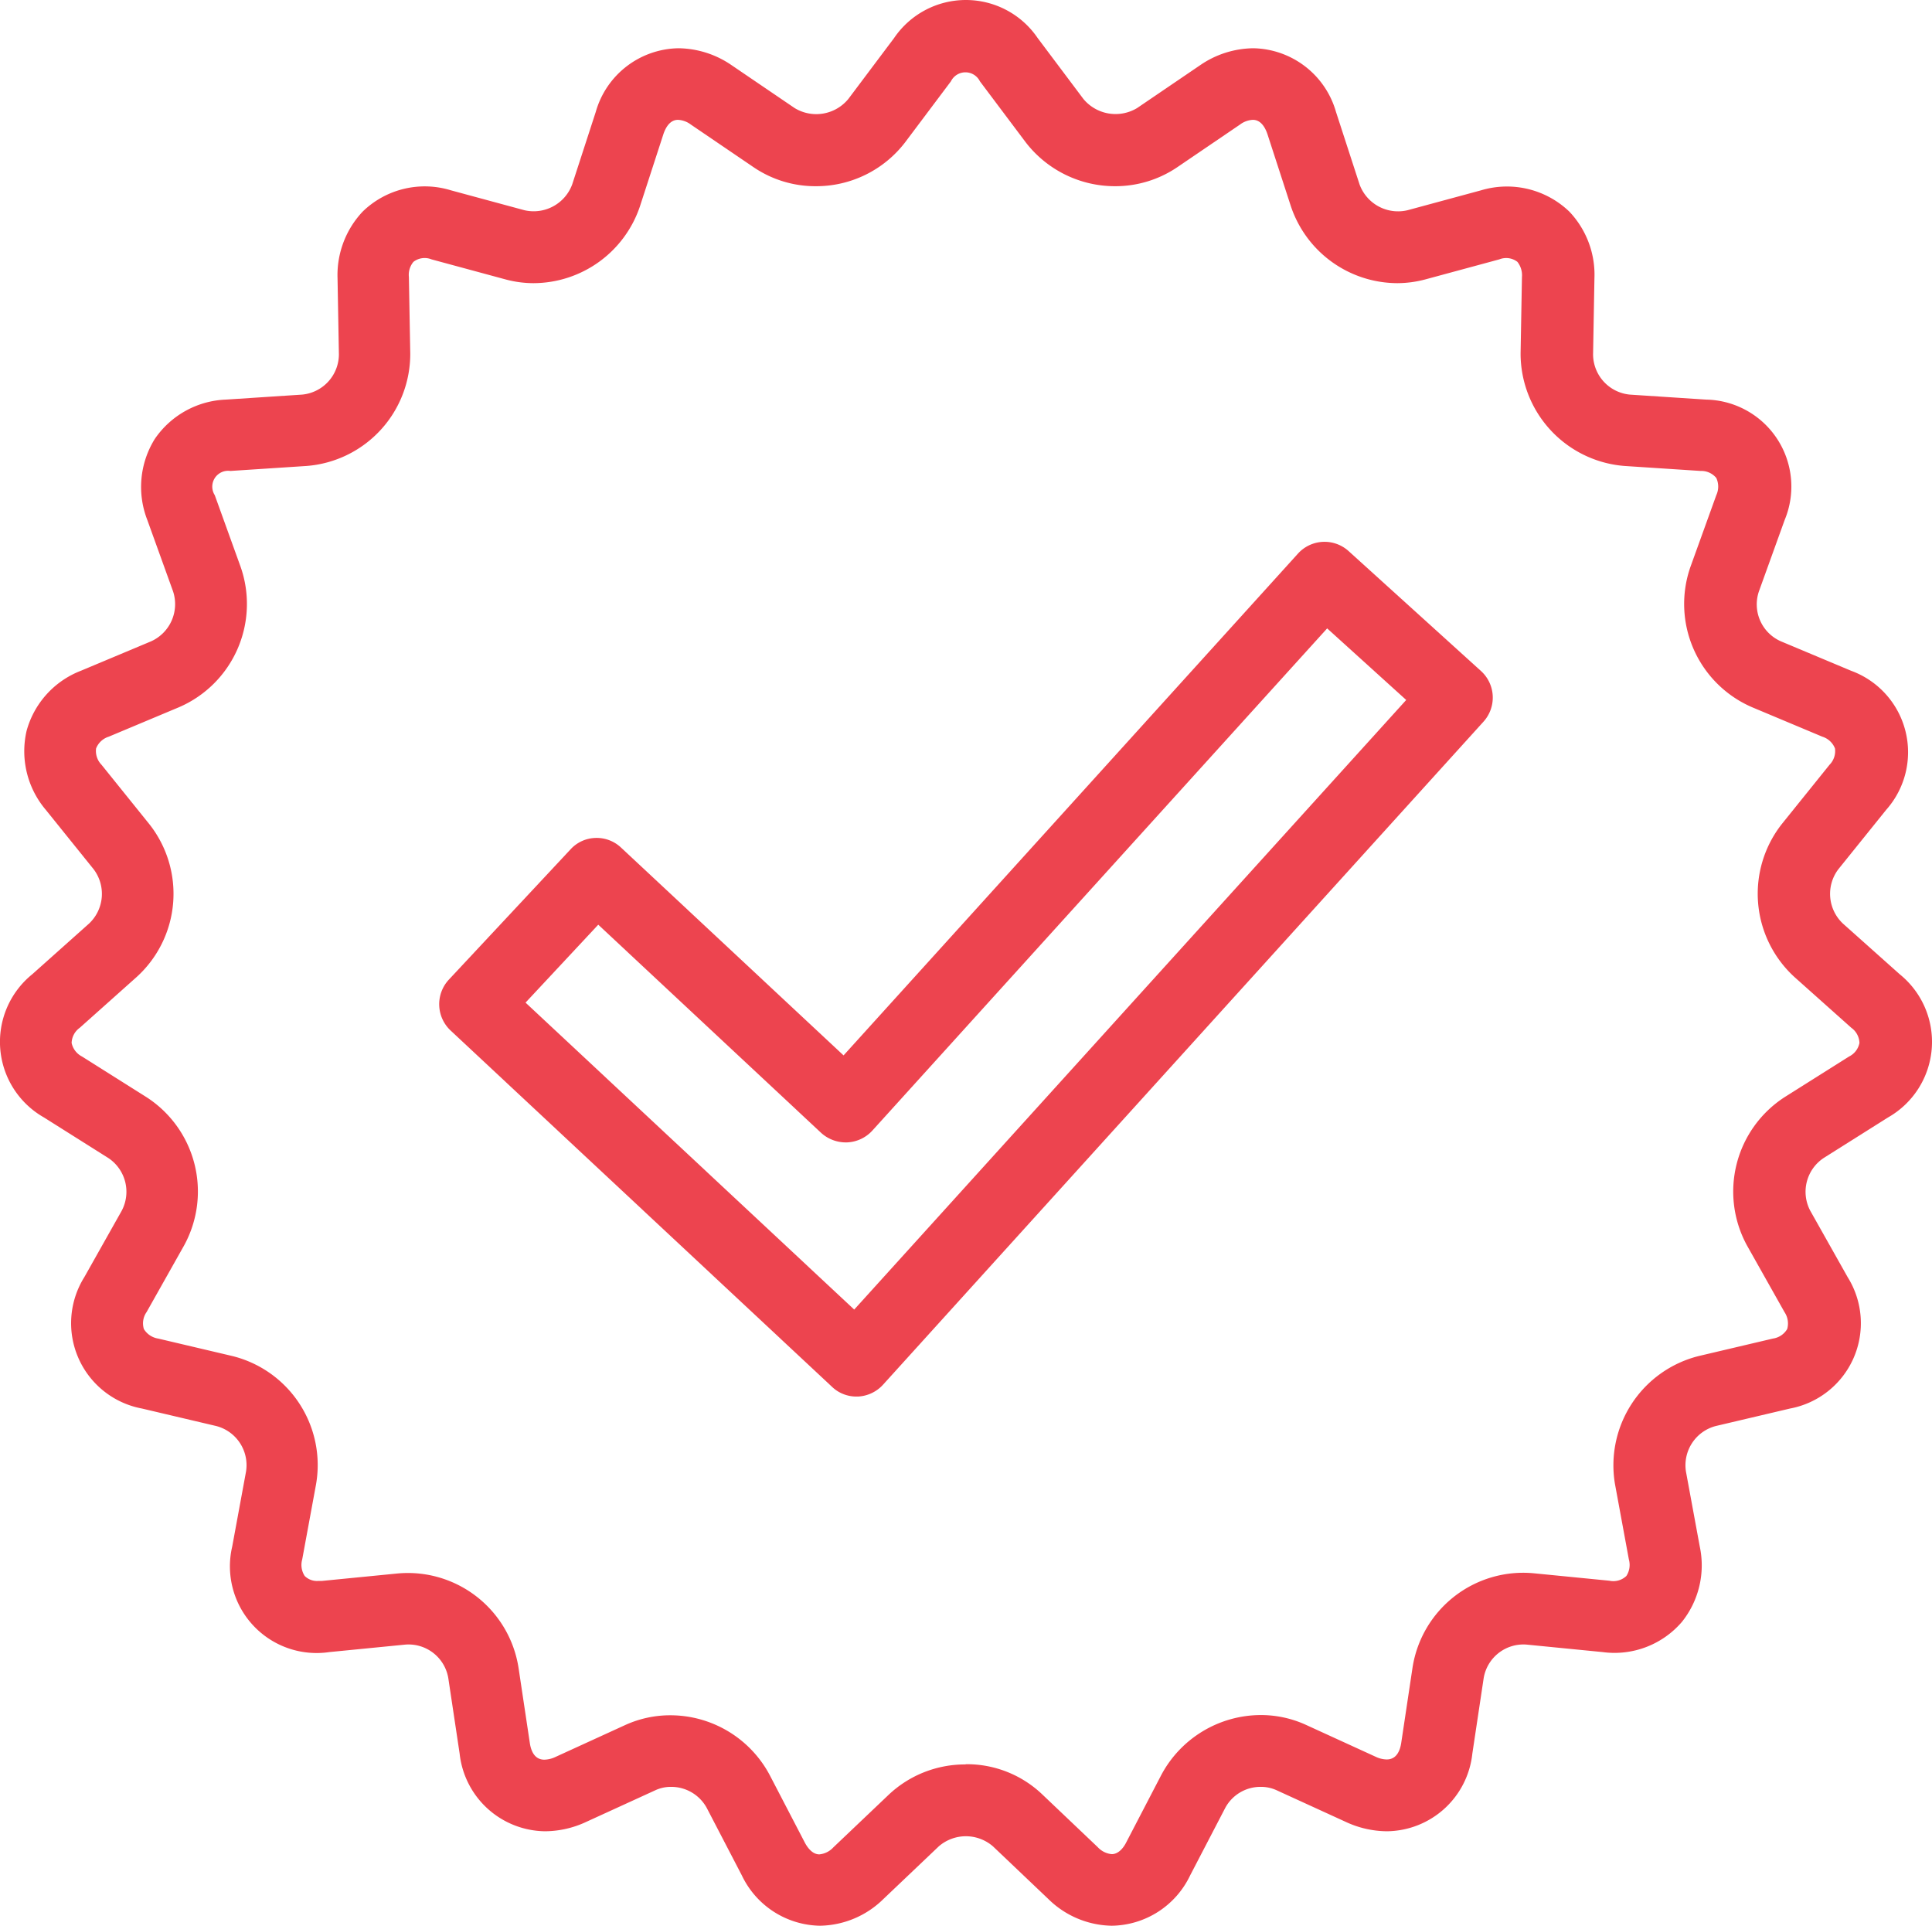
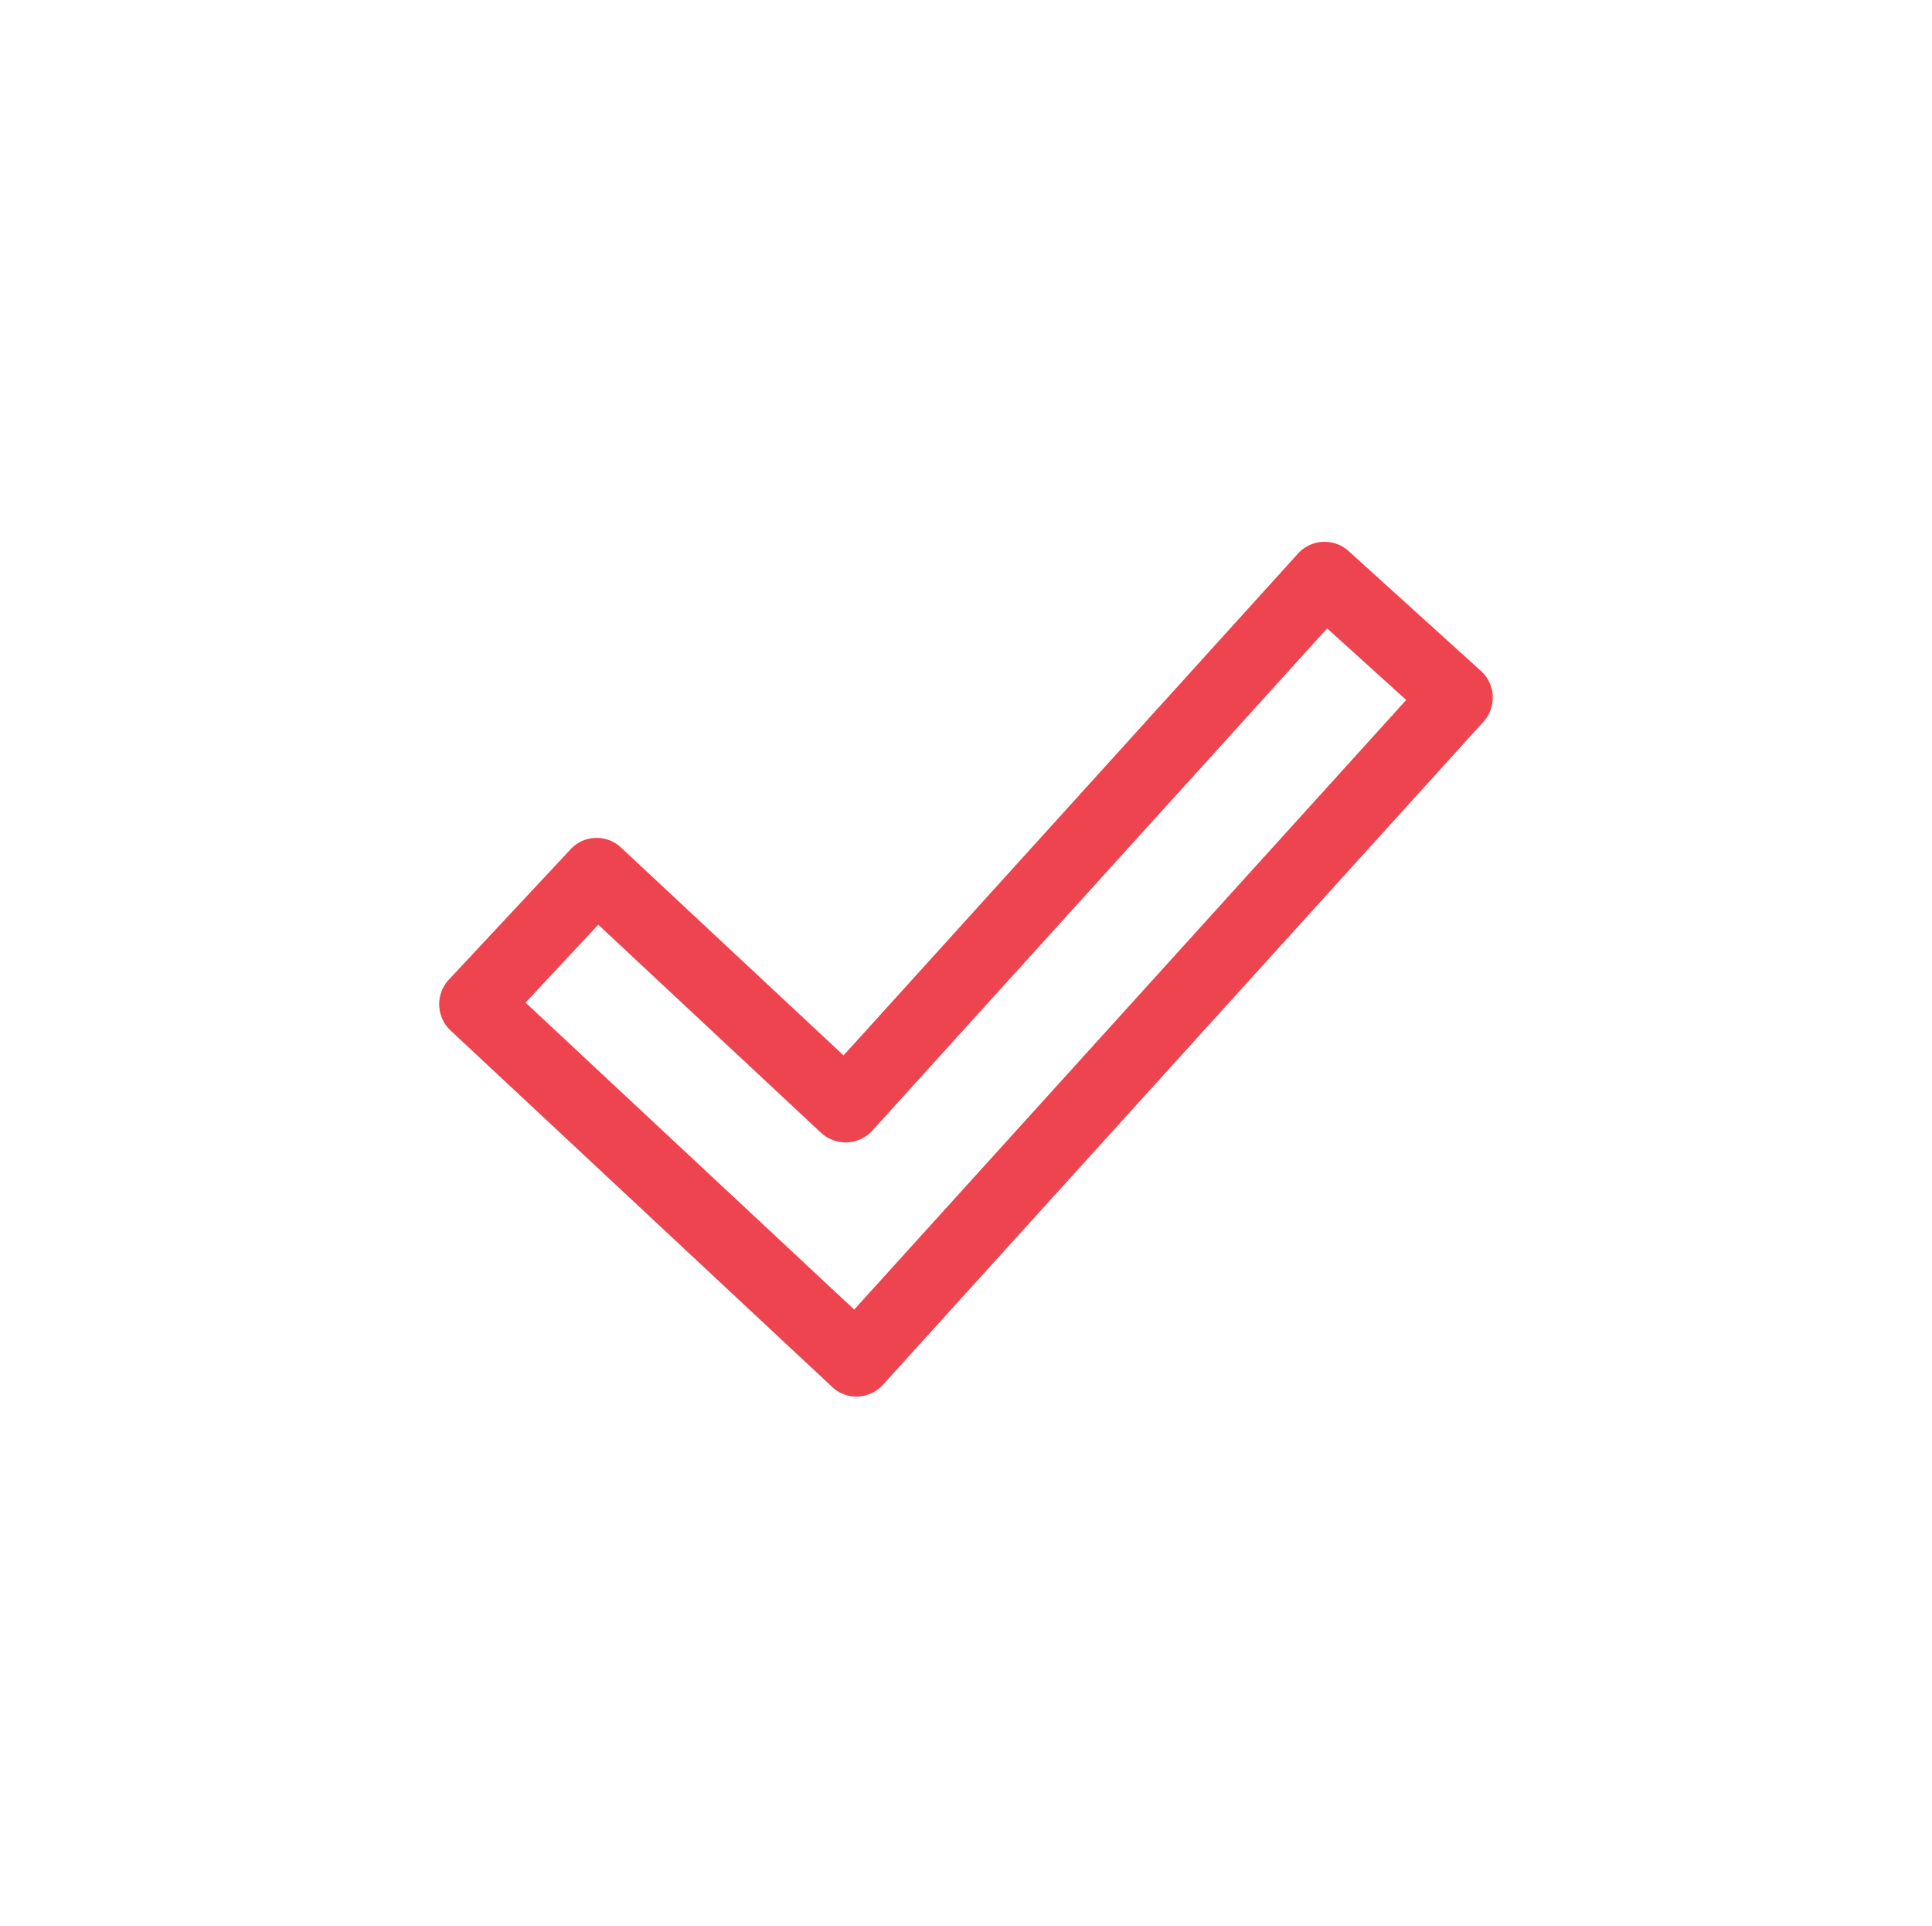
<svg xmlns="http://www.w3.org/2000/svg" width="85.295" height="85.01" viewBox="0 0 85.295 85.01">
  <g id="Quality" transform="translate(0.012 0.01)">
    <path id="Path_10220" data-name="Path 10220" d="M37.8,61.64a1.554,1.554,0,0,1-1.08-.43L19.88,45.48a1.592,1.592,0,0,1-.08-2.24l5.38-5.76a1.55,1.55,0,0,1,1.1-.5,1.569,1.569,0,0,1,1.13.43l9.82,9.17L57.29,24.43a1.583,1.583,0,0,1,2.24-.11l5.84,5.29a1.584,1.584,0,0,1,.11,2.24L38.97,61.12a1.6,1.6,0,0,1-1.11.52h-.07ZM23.19,44.25,37.7,57.8,62.07,30.89l-3.49-3.16L38.5,49.9a1.6,1.6,0,0,1-1.11.52A1.624,1.624,0,0,1,36.24,50L26.4,40.81l-3.21,3.44Z" fill="#ed444f" />
-     <path id="Path_10221" data-name="Path 10221" d="M49.07,85a4.08,4.08,0,0,1-2.8-1.18L43.83,81.5a1.825,1.825,0,0,0-2.4,0l-2.44,2.32A4.08,4.08,0,0,1,36.19,85a3.89,3.89,0,0,1-3.45-2.22L31.19,79.8a1.785,1.785,0,0,0-1.58-.93,1.616,1.616,0,0,0-.69.15l-3.06,1.4a4.337,4.337,0,0,1-1.81.41,3.841,3.841,0,0,1-3.77-3.43l-.5-3.33a1.78,1.78,0,0,0-1.9-1.48l-3.35.33a3.827,3.827,0,0,1-4.29-4.66l.61-3.31a1.784,1.784,0,0,0-1.32-2.01l-3.27-.77a3.833,3.833,0,0,1-2.55-5.8l1.65-2.93a1.789,1.789,0,0,0-.59-2.33L1.93,49.32A3.837,3.837,0,0,1,1.41,43l2.51-2.24a1.8,1.8,0,0,0,.2-2.4L2.01,35.74a4,4,0,0,1-.85-3.48,3.967,3.967,0,0,1,2.4-2.66l3.1-1.3a1.8,1.8,0,0,0,.97-2.2L6.49,22.94a4.012,4.012,0,0,1,.33-3.57,3.985,3.985,0,0,1,3.14-1.74l3.36-.22a1.791,1.791,0,0,0,1.63-1.77l-.06-3.36A4.085,4.085,0,0,1,16,9.33a3.93,3.93,0,0,1,3.89-.94l3.25.88a1.813,1.813,0,0,0,2.11-1.14l1.04-3.2a3.86,3.86,0,0,1,3.65-2.81,4.22,4.22,0,0,1,2.35.75l2.78,1.89a1.833,1.833,0,0,0,2.37-.4l2.02-2.69a3.831,3.831,0,0,1,6.34,0l2.02,2.69a1.845,1.845,0,0,0,2.37.4l2.78-1.89a4.22,4.22,0,0,1,2.35-.75,3.869,3.869,0,0,1,3.65,2.81l1.04,3.2a1.81,1.81,0,0,0,2.12,1.14l3.25-.88a3.976,3.976,0,0,1,3.89.94,4.043,4.043,0,0,1,1.11,2.95l-.06,3.36a1.791,1.791,0,0,0,1.63,1.77l3.36.22a3.838,3.838,0,0,1,3.47,5.31L77.64,26.1a1.781,1.781,0,0,0,.97,2.2l3.1,1.3a3.829,3.829,0,0,1,1.55,6.14l-2.11,2.62a1.8,1.8,0,0,0,.2,2.4L83.86,43a3.837,3.837,0,0,1-.52,6.32L80.5,51.11a1.789,1.789,0,0,0-.59,2.33l1.65,2.93a3.833,3.833,0,0,1-2.55,5.8l-3.27.77a1.79,1.79,0,0,0-1.32,2.01l.61,3.31a3.992,3.992,0,0,1-.79,3.33,3.921,3.921,0,0,1-3.5,1.33l-3.35-.33a1.779,1.779,0,0,0-1.9,1.48l-.5,3.33a3.834,3.834,0,0,1-3.77,3.43,4.372,4.372,0,0,1-1.81-.41l-3.06-1.4a1.649,1.649,0,0,0-.69-.15,1.766,1.766,0,0,0-1.58.93l-1.55,2.98A3.89,3.89,0,0,1,49.08,85Zm-6.44-7.13a4.822,4.822,0,0,1,3.38,1.34l2.44,2.32a.962.962,0,0,0,.62.31c.32,0,.54-.32.64-.52l1.55-2.98a4.99,4.99,0,0,1,4.39-2.64,4.787,4.787,0,0,1,2.01.44l3.06,1.4a1.173,1.173,0,0,0,.49.12c.44,0,.59-.4.64-.73l.5-3.33a4.945,4.945,0,0,1,5.34-4.16l3.35.33a.835.835,0,0,0,.75-.21.892.892,0,0,0,.11-.73l-.61-3.31a4.972,4.972,0,0,1,3.7-5.67l3.27-.77a.878.878,0,0,0,.63-.42.9.9,0,0,0-.12-.75l-1.65-2.93a4.964,4.964,0,0,1,1.66-6.56l2.84-1.79a.849.849,0,0,0,.46-.6.857.857,0,0,0-.36-.67l-2.51-2.24a4.981,4.981,0,0,1-.56-6.75l2.11-2.62a.863.863,0,0,0,.24-.72.881.881,0,0,0-.56-.52l-3.1-1.3a4.964,4.964,0,0,1-2.72-6.2l1.14-3.16a.9.9,0,0,0,0-.76.854.854,0,0,0-.69-.31l-3.36-.22a4.977,4.977,0,0,1-4.59-4.98l.06-3.36a.957.957,0,0,0-.2-.67.812.812,0,0,0-.8-.11l-3.25.88a4.828,4.828,0,0,1-1.25.17,4.975,4.975,0,0,1-4.7-3.39L55.94,5.9c-.08-.23-.26-.62-.64-.62a1.031,1.031,0,0,0-.57.21L51.95,7.38a4.876,4.876,0,0,1-2.73.83,4.974,4.974,0,0,1-3.95-1.94L43.25,3.58a.714.714,0,0,0-1.28,0L39.95,6.27A4.945,4.945,0,0,1,36,8.21h0a4.852,4.852,0,0,1-2.73-.83L30.49,5.49a1.031,1.031,0,0,0-.57-.21c-.38,0-.56.39-.64.62L28.24,9.1a4.975,4.975,0,0,1-4.7,3.39,4.77,4.77,0,0,1-1.25-.17l-3.25-.88a.807.807,0,0,0-.8.11.9.9,0,0,0-.2.67l.06,3.36a4.961,4.961,0,0,1-4.58,4.98l-3.36.22a.7.7,0,0,0-.69,1.07l1.14,3.16a4.964,4.964,0,0,1-2.72,6.2l-3.1,1.3a.882.882,0,0,0-.56.52.872.872,0,0,0,.24.72l2.11,2.62a4.961,4.961,0,0,1-.56,6.75L3.51,45.36a.857.857,0,0,0-.36.67.877.877,0,0,0,.46.6l2.84,1.79a4.957,4.957,0,0,1,1.66,6.56L6.46,57.91a.862.862,0,0,0-.12.75.9.9,0,0,0,.63.42l3.27.77a4.958,4.958,0,0,1,3.7,5.67l-.61,3.31a.892.892,0,0,0,.11.73.77.77,0,0,0,.59.22h.16l3.35-.33a4.945,4.945,0,0,1,5.34,4.16l.5,3.33c.05.33.2.73.64.73a1.209,1.209,0,0,0,.49-.12l3.06-1.4a4.787,4.787,0,0,1,2.01-.44,4.971,4.971,0,0,1,4.39,2.64l1.55,2.98c.1.19.32.52.64.52a.962.962,0,0,0,.62-.31l2.44-2.32a4.908,4.908,0,0,1,3.39-1.34Z" fill="#ed444f" />
  </g>
</svg>